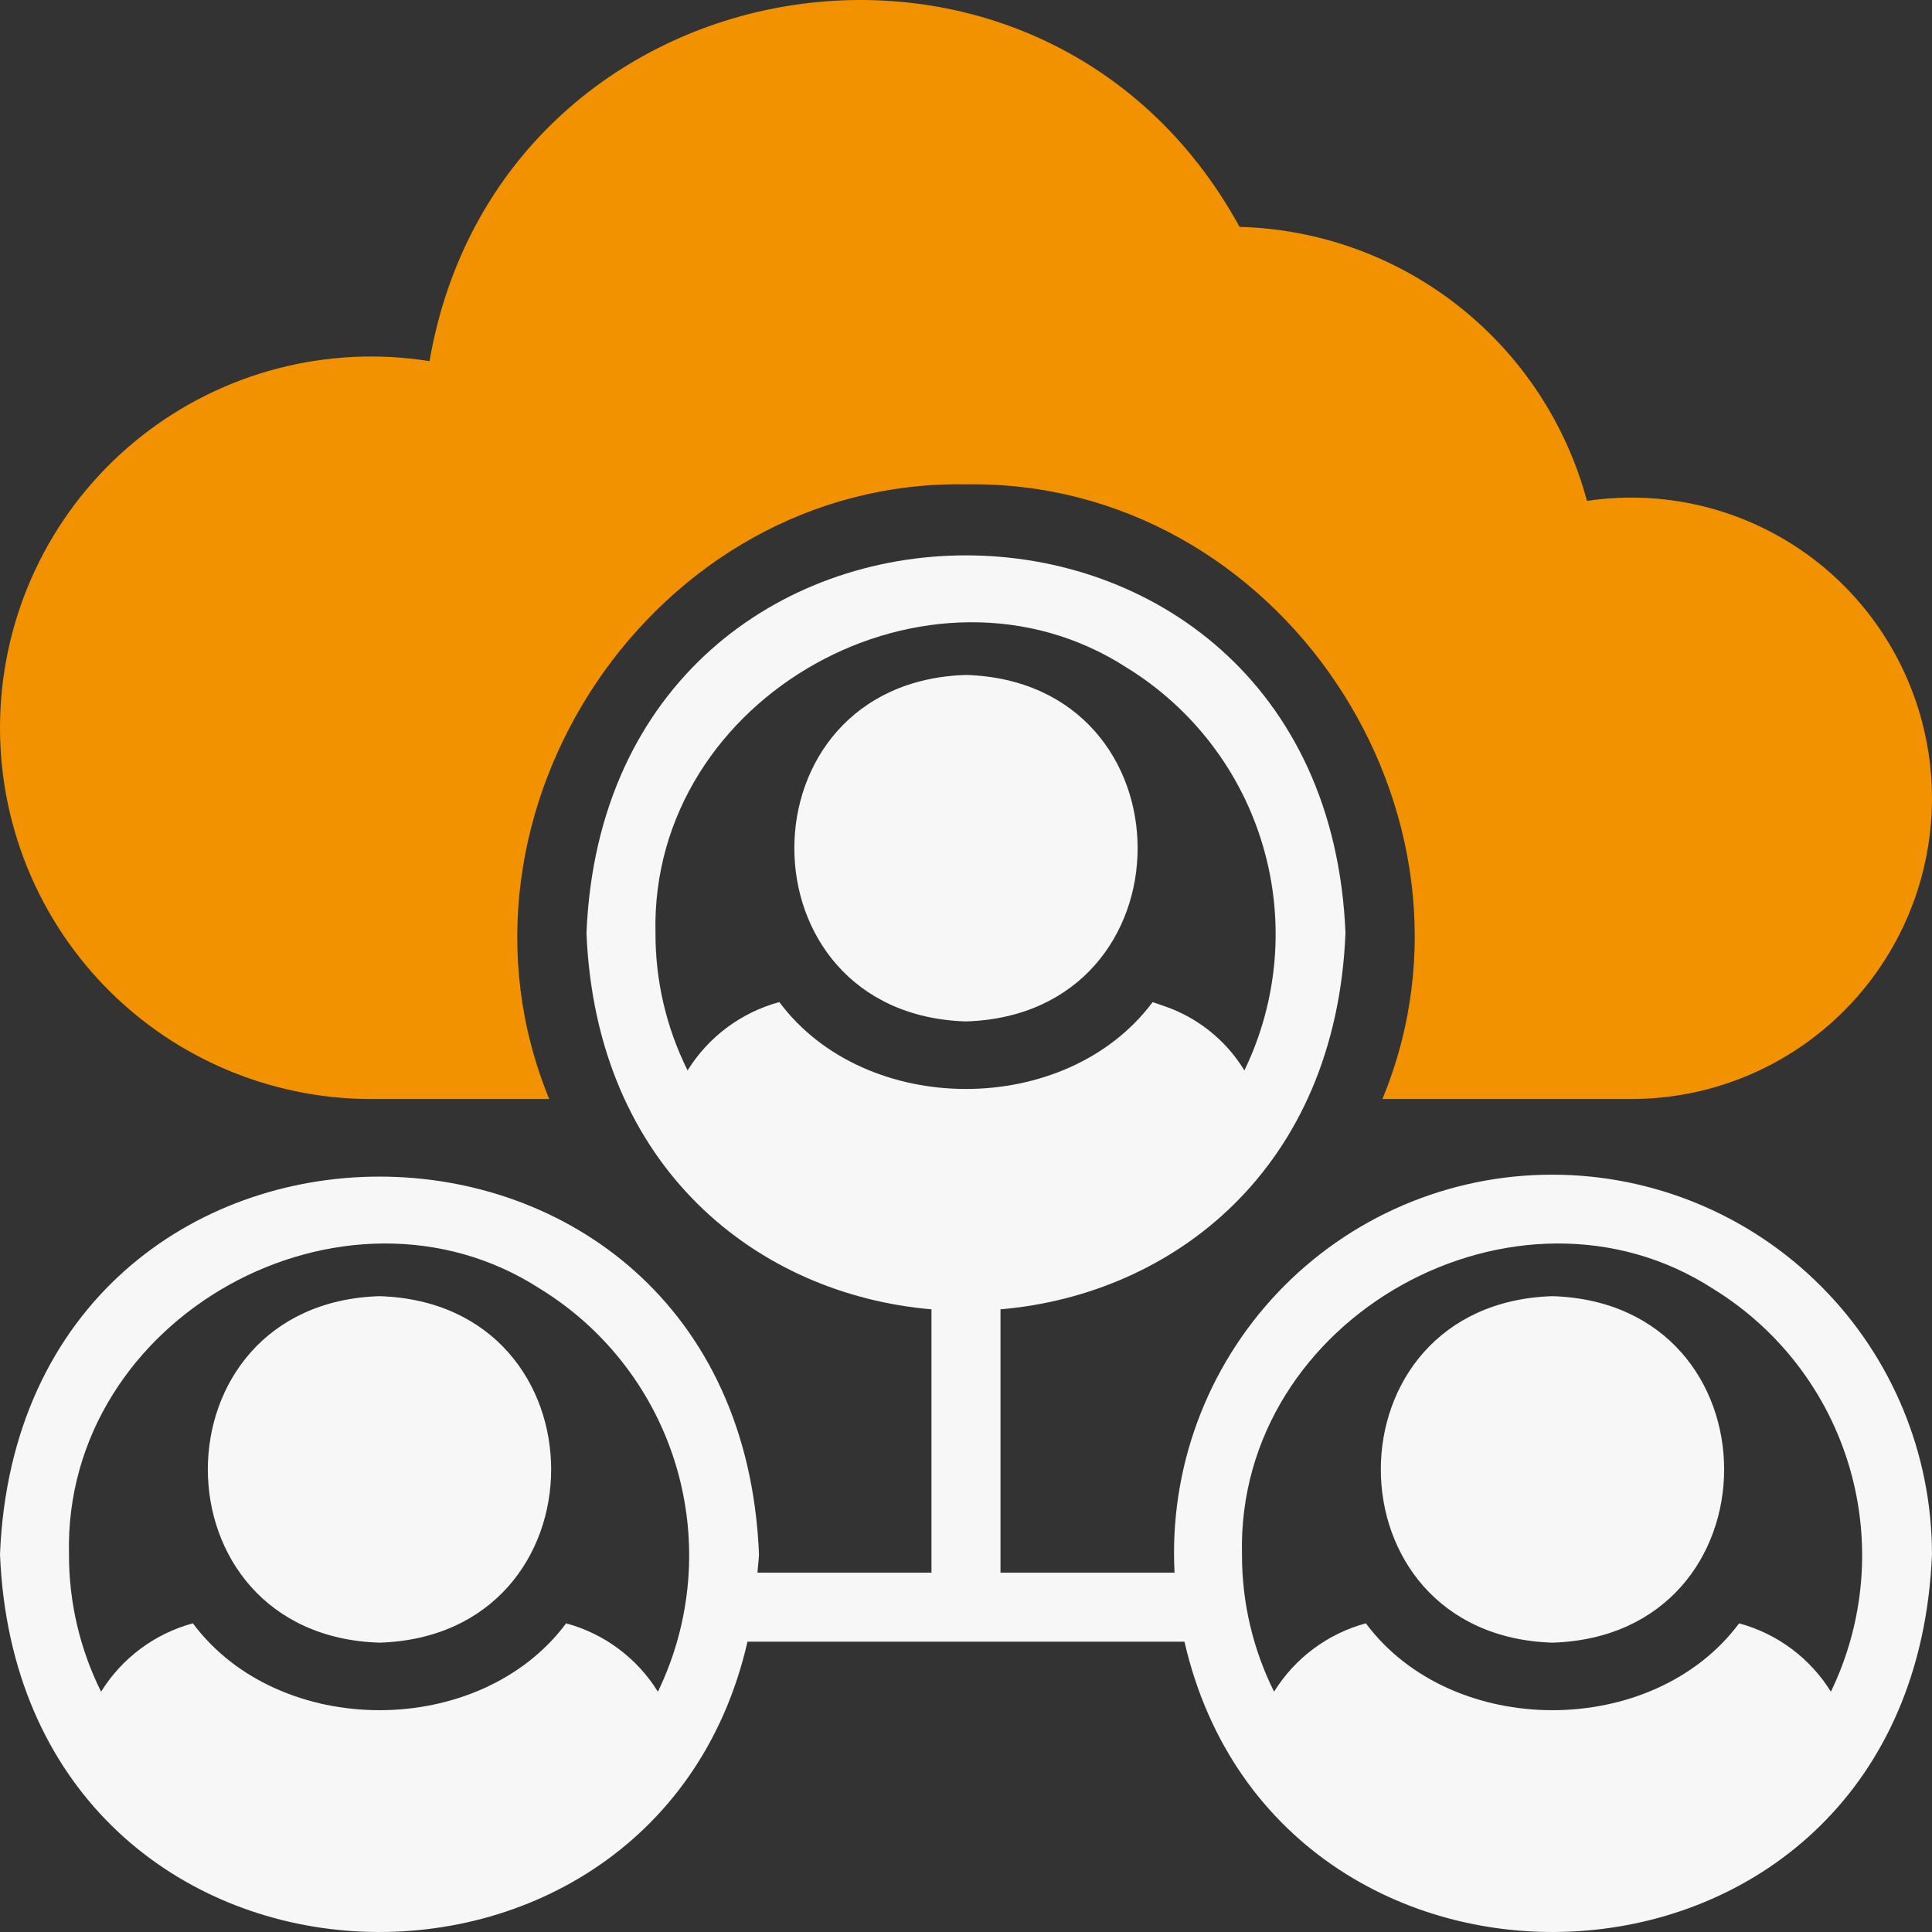
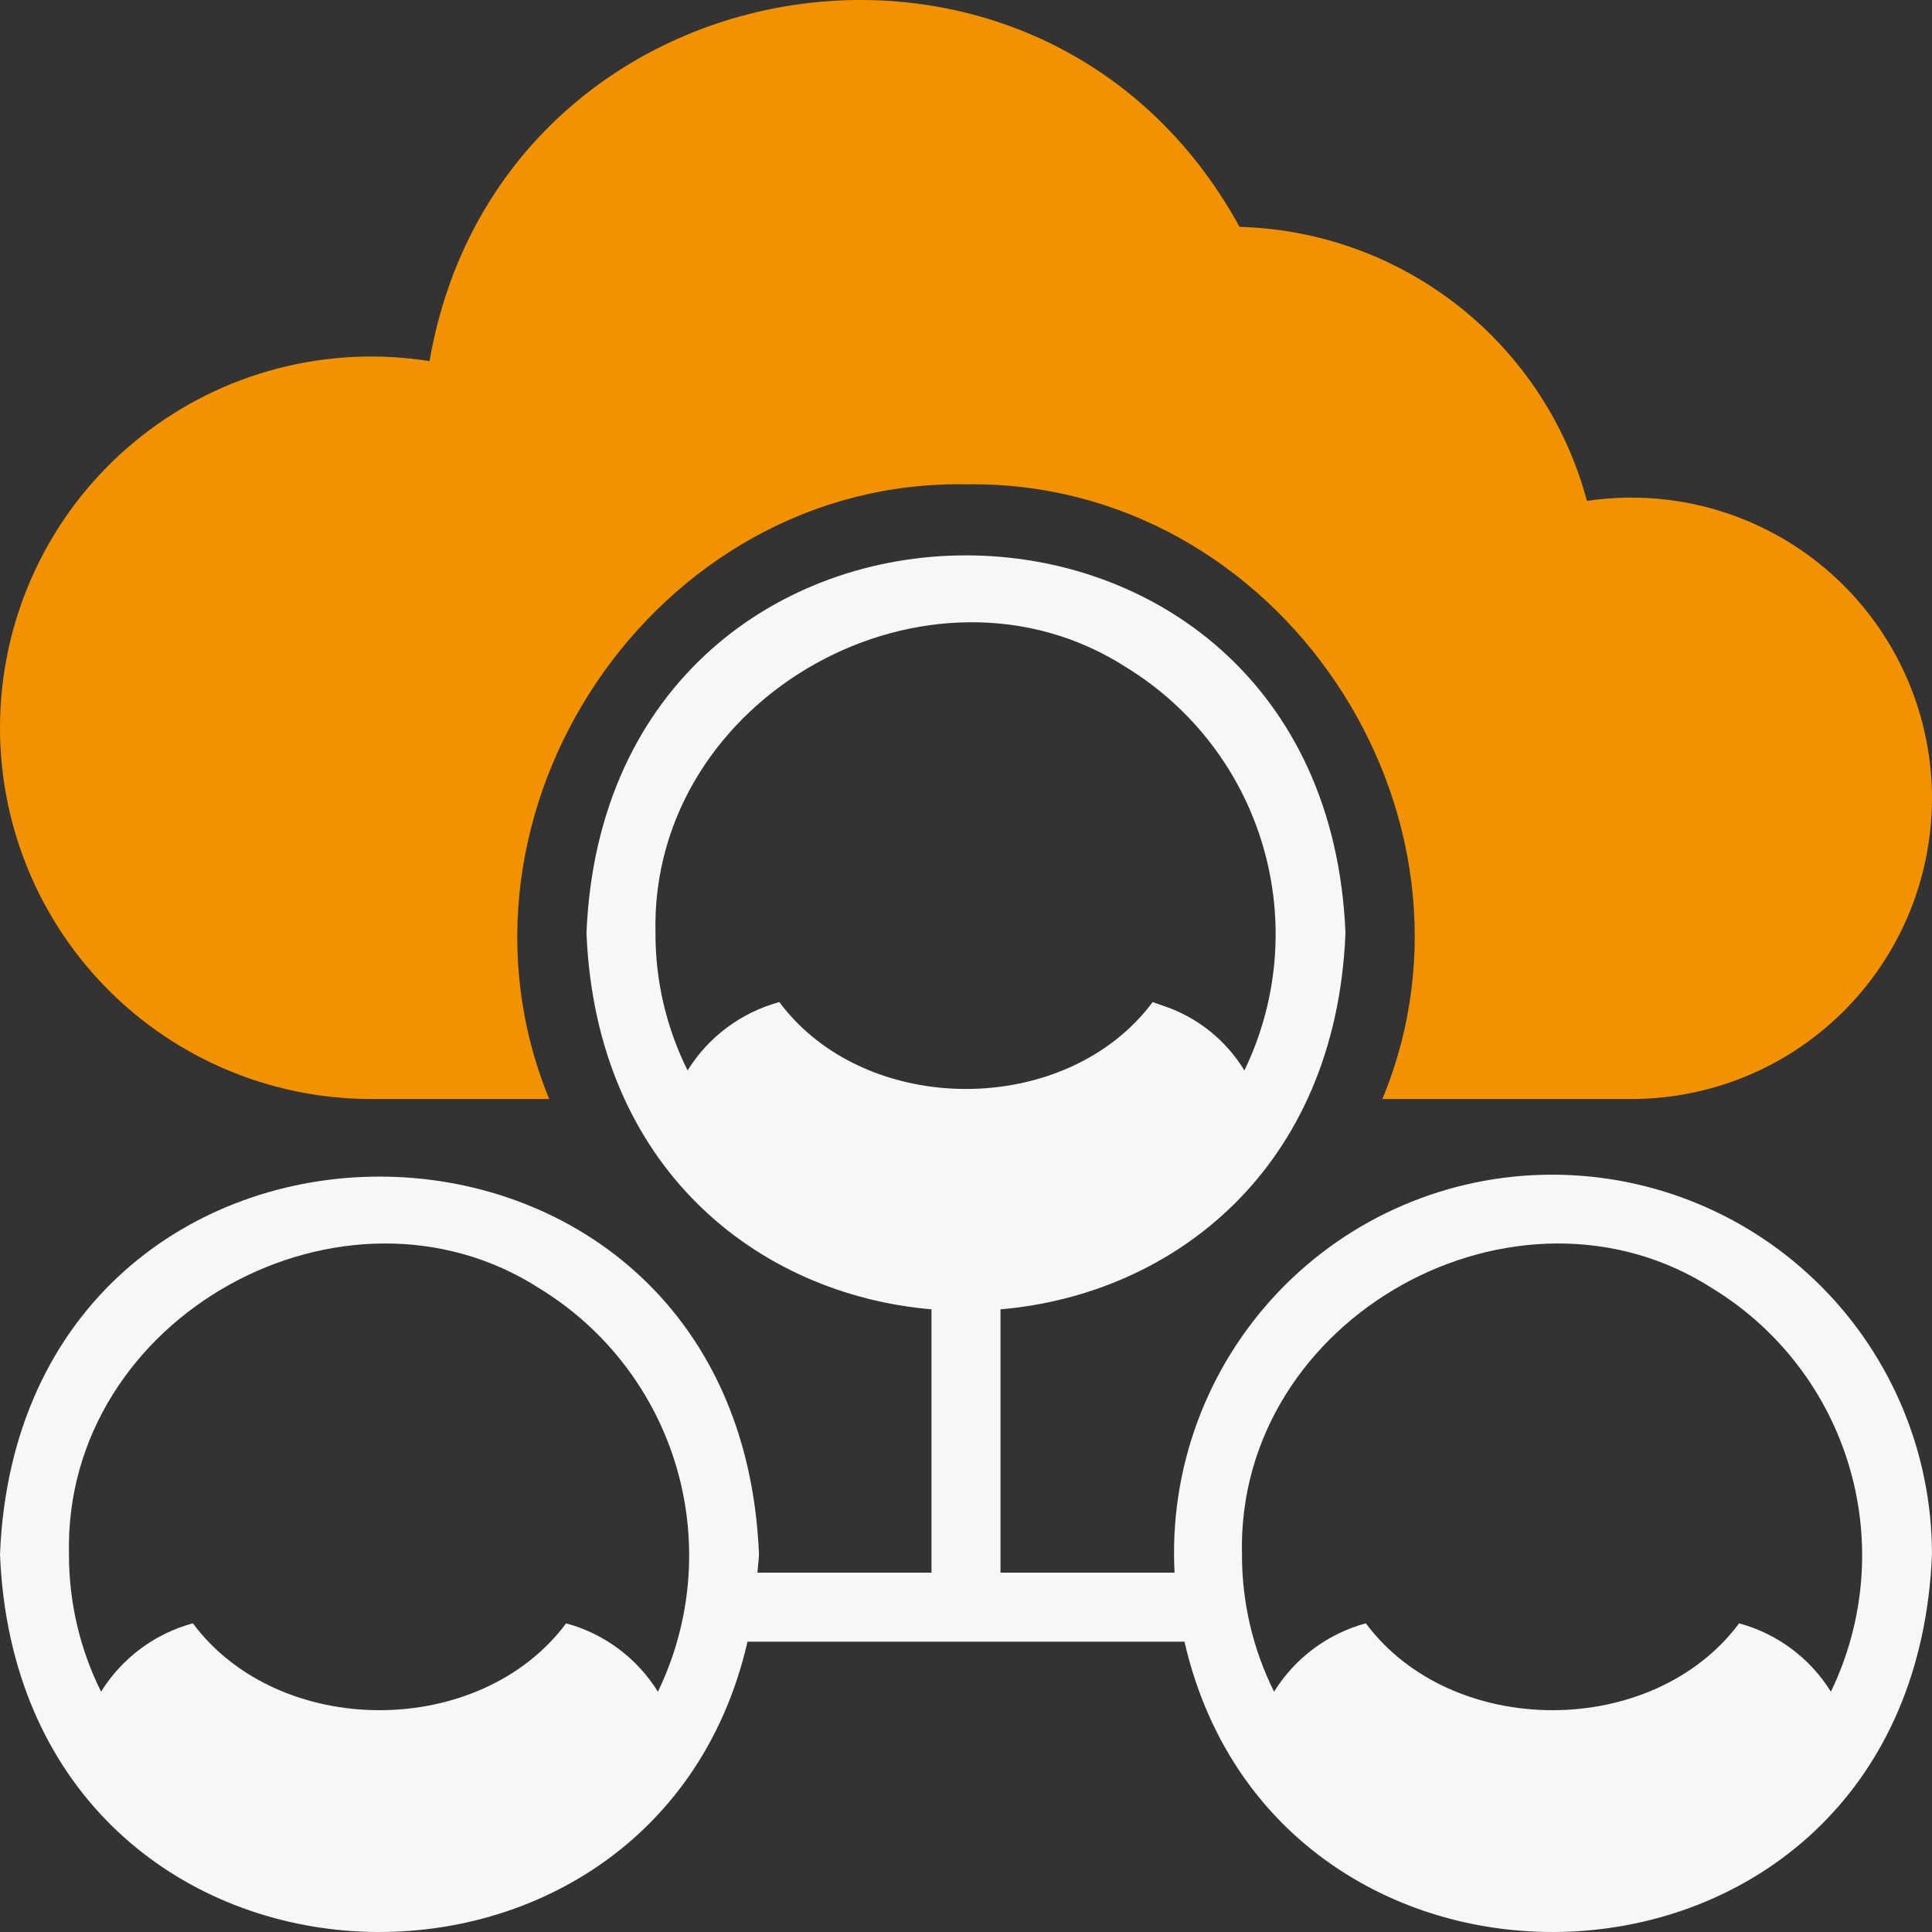
<svg xmlns="http://www.w3.org/2000/svg" width="75" height="75" viewBox="0 0 75 75" fill="none">
  <rect x="0" y="0" width="75" height="75" fill="#333333" stroke="none" />
  <path d="M14.41 42.664H21.321C16.746 31.531 25.422 18.588 37.5 18.802C49.654 18.607 58.26 31.566 53.664 42.664L63.334 42.664C64.939 42.663 66.526 42.331 67.998 41.689C69.469 41.047 70.791 40.108 71.883 38.931C72.975 37.754 73.812 36.364 74.343 34.849C74.873 33.334 75.086 31.725 74.967 30.124C74.847 28.523 74.399 26.963 73.65 25.543C72.901 24.123 71.868 22.873 70.614 21.87C69.36 20.868 67.912 20.136 66.363 19.718C64.813 19.301 63.194 19.208 61.606 19.445C60.804 16.455 59.058 13.803 56.628 11.887C54.198 9.97 51.213 8.89 48.12 8.807C40.406 -5.26 19.392 -1.71 16.674 14.019C14.711 13.706 12.704 13.803 10.78 14.304C8.856 14.804 7.057 15.698 5.495 16.928C3.933 18.158 2.642 19.698 1.704 21.451C0.767 23.205 0.201 25.133 0.045 27.116C-0.112 29.098 0.143 31.092 0.794 32.971C1.445 34.85 2.478 36.574 3.827 38.034C5.176 39.495 6.813 40.66 8.635 41.456C10.456 42.253 12.423 42.664 14.41 42.664Z" fill="#F39200" />
-   <path d="M37.499 26.201C28.614 26.48 28.616 39.374 37.499 39.652C46.385 39.373 46.383 26.478 37.499 26.201ZM14.732 50.317C5.846 50.596 5.848 63.49 14.732 63.768C23.618 63.489 23.616 50.594 14.732 50.317ZM60.267 50.317C51.381 50.596 51.383 63.49 60.267 63.768C69.153 63.489 69.151 50.594 60.267 50.317Z" fill="#F7F7F7" />
  <path d="M60.267 45.601C58.274 45.598 56.301 46.002 54.468 46.787C52.636 47.572 50.983 48.723 49.61 50.169C48.237 51.615 47.174 53.325 46.483 55.196C45.793 57.067 45.491 59.059 45.596 61.05H38.839V50.828C45.534 50.256 51.858 45.387 52.231 36.222C51.435 16.678 23.569 16.666 22.767 36.222C23.143 45.388 29.466 50.256 36.16 50.828V61.05H29.403C29.421 60.811 29.454 60.583 29.464 60.338C28.666 40.787 0.796 40.79 0 60.338C0.751 78.686 25.331 79.81 29.018 63.729H45.981C49.67 79.815 74.251 78.681 74.999 60.338C74.997 56.43 73.444 52.683 70.681 49.92C67.919 47.156 64.173 45.603 60.267 45.601ZM25.54 65.671C24.731 64.367 23.458 63.418 21.977 63.018C18.627 67.513 10.837 67.514 7.487 63.017C6.006 63.418 4.733 64.367 3.924 65.671C3.099 64.014 2.673 62.188 2.678 60.338C2.454 51.1 13.377 45.12 20.973 50.035C23.536 51.612 25.422 54.084 26.266 56.973C27.11 59.862 26.851 62.962 25.54 65.671ZM30.254 38.901C28.773 39.302 27.5 40.251 26.692 41.554C25.867 39.898 25.44 38.072 25.446 36.222C25.221 26.983 36.145 21.004 43.741 25.919C46.303 27.496 48.19 29.968 49.033 32.857C49.877 35.746 49.618 38.846 48.307 41.554C47.59 40.376 46.481 39.489 45.173 39.049L44.745 38.902C41.394 43.397 33.604 43.398 30.254 38.901ZM71.075 65.671C70.266 64.367 68.993 63.418 67.512 63.018C64.162 67.513 56.372 67.514 53.022 63.017C51.541 63.418 50.268 64.367 49.459 65.671C48.634 64.014 48.208 62.188 48.214 60.338C47.989 51.1 58.913 45.12 66.508 50.035C69.071 51.612 70.957 54.084 71.801 56.973C72.645 59.862 72.386 62.962 71.075 65.671Z" fill="#F7F7F7" />
</svg>